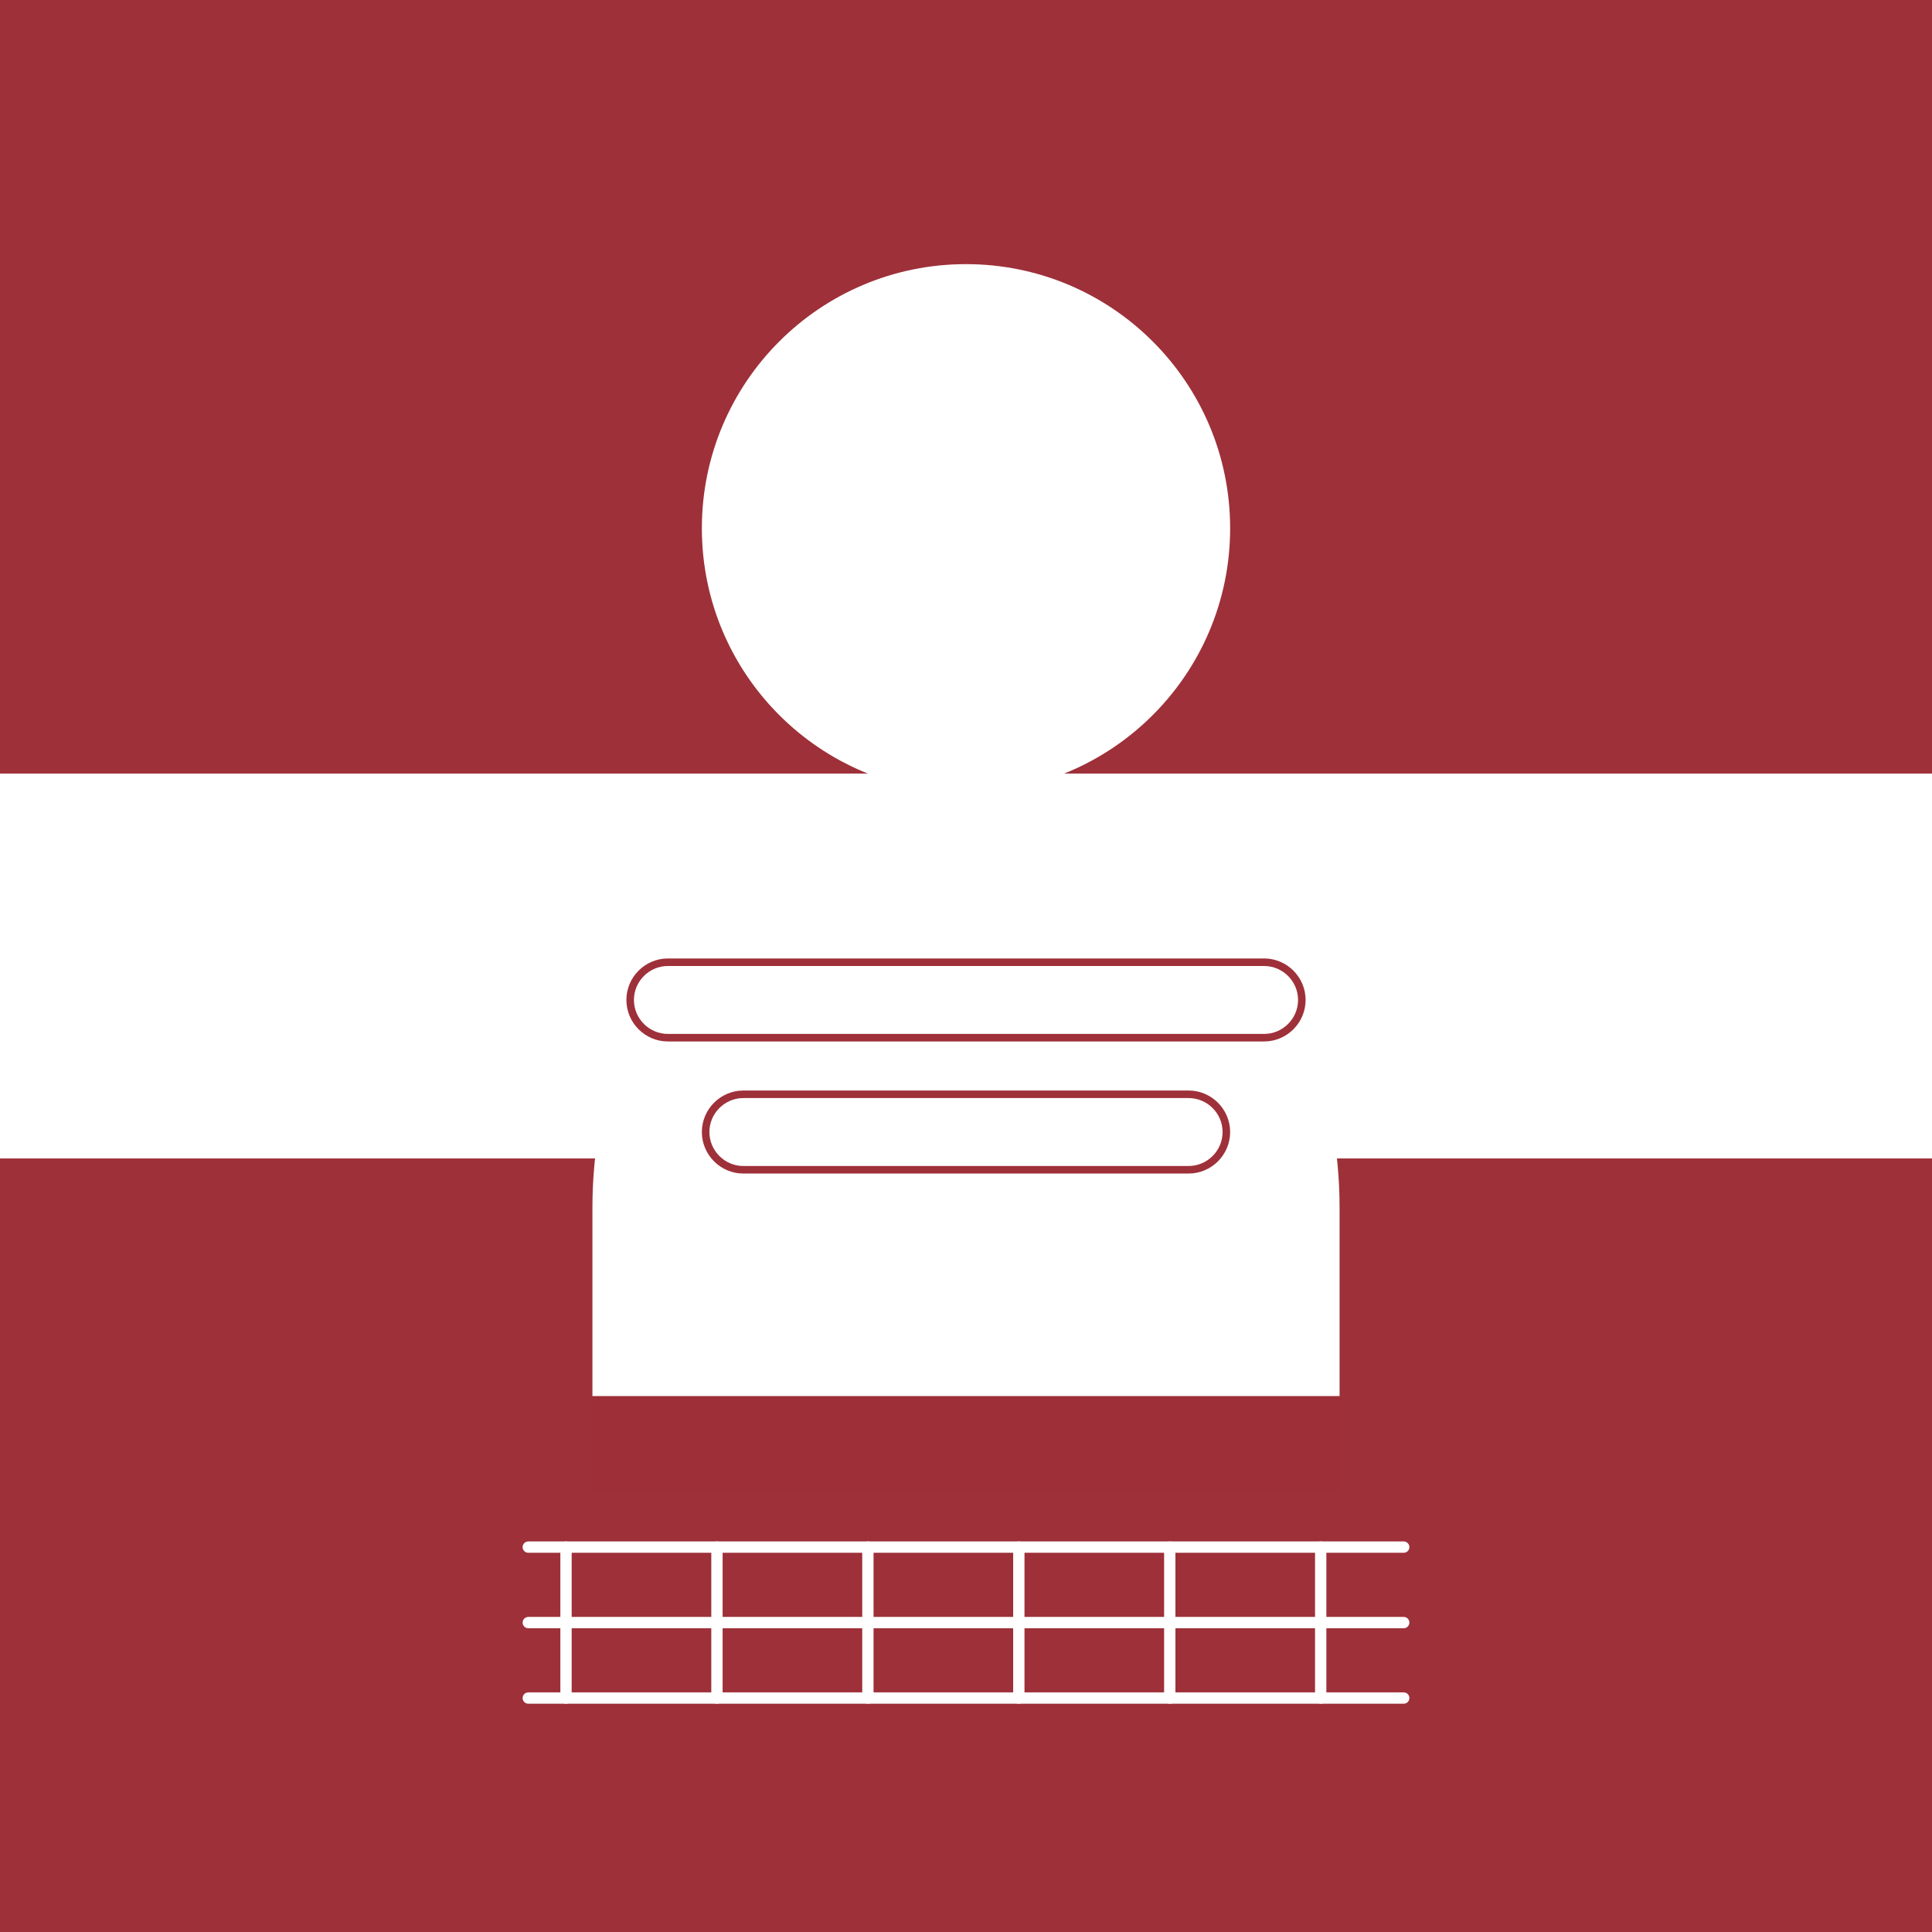
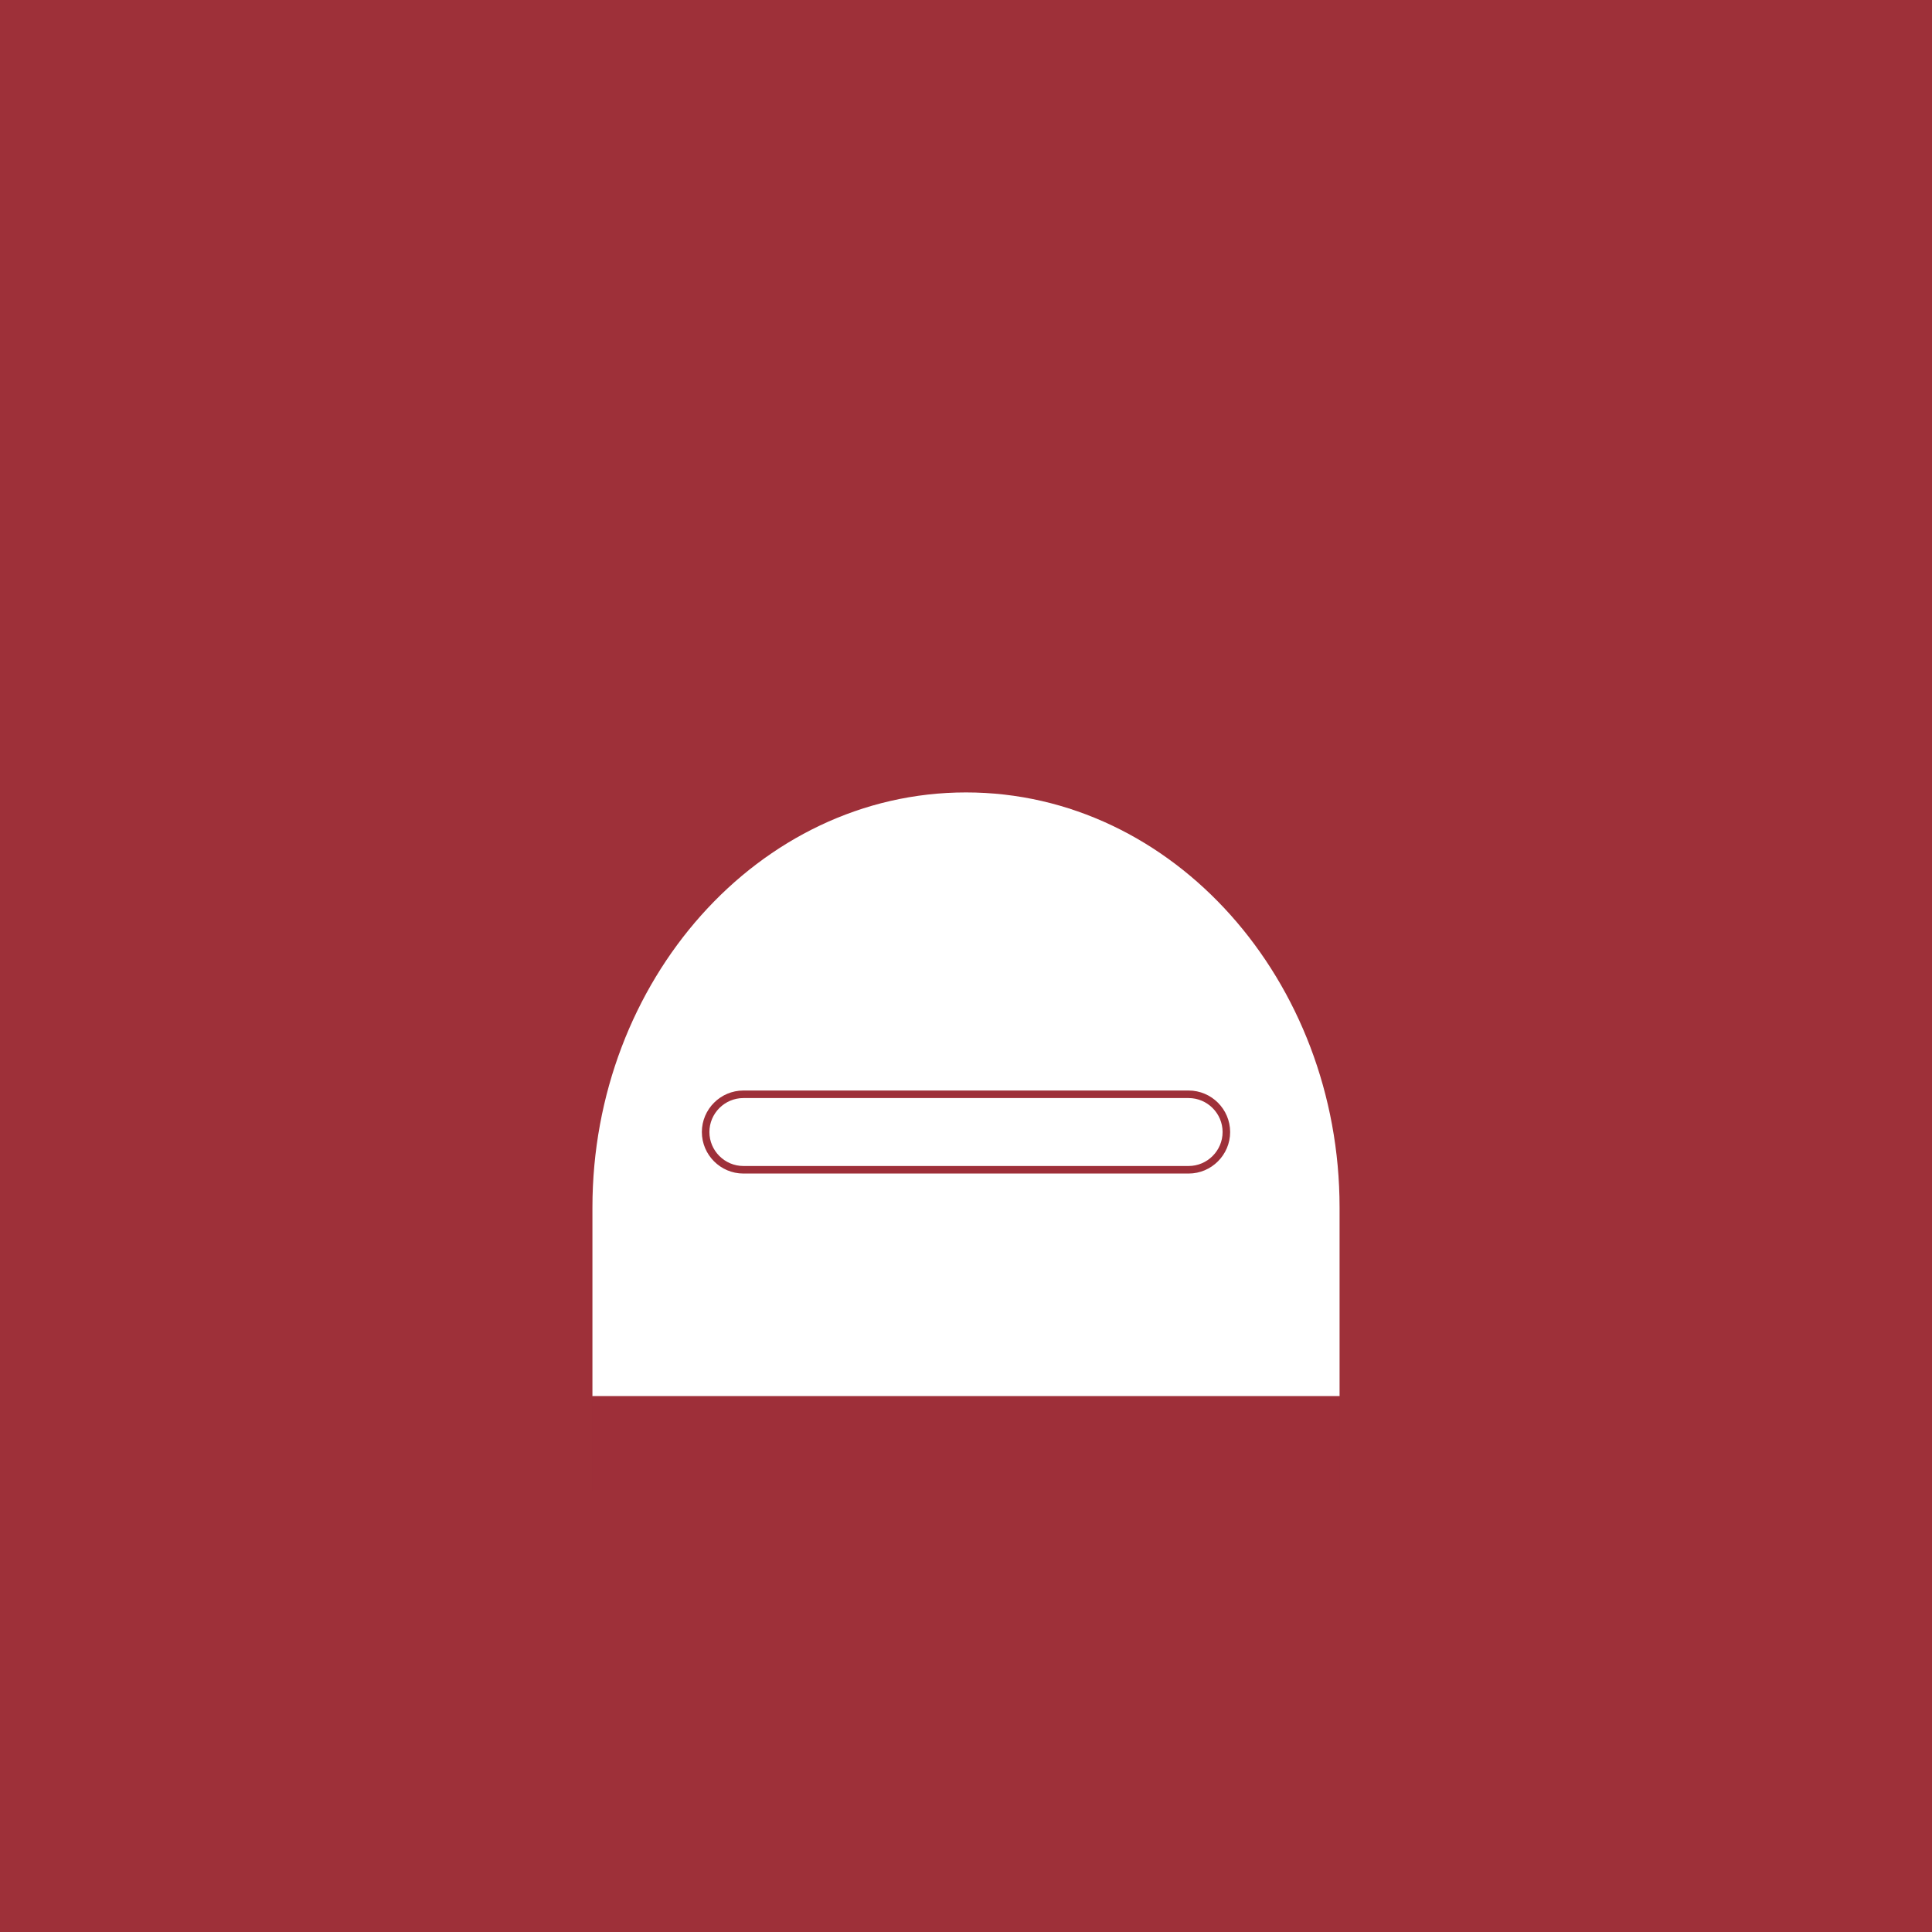
<svg xmlns="http://www.w3.org/2000/svg" width="512" height="512" viewBox="0 0 512 512" fill="none">
  <rect width="512" height="512" fill="#9E3039" />
-   <rect x="0" y="205" width="512" height="102" fill="#FFFFFF" />
-   <circle cx="256" cy="140" r="70" fill="#FFFFFF" />
  <path d="M355 320C355 260 311 210 256 210C201 210 157 260 157 320V370H355V320Z" fill="#FFFFFF" />
  <rect x="157" y="370" width="198" height="25" fill="#9E3039" fill-opacity="0.7" />
  <path d="M315 290H197C191.5 290 187 294.5 187 300C187 305.5 191.5 310 197 310H315C320.5 310 325 305.5 325 300C325 294.5 320.5 290 315 290Z" fill="#FFFFFF" stroke="#9E3039" stroke-width="2" />
-   <path d="M335 255H177C171.5 255 167 259.5 167 265C167 270.5 171.5 275 177 275H335C340.5 275 345 270.5 345 265C345 259.5 340.5 255 335 255Z" fill="#FFFFFF" stroke="#9E3039" stroke-width="2" />
-   <path d="M140 410H372M140 430H372M140 450H372" stroke="#FFFFFF" stroke-width="3" stroke-linecap="round" />
-   <path d="M150 410L150 450M190 410L190 450M230 410L230 450M270 410L270 450M310 410L310 450M350 410L350 450" stroke="#FFFFFF" stroke-width="3" stroke-linecap="round" />
</svg>